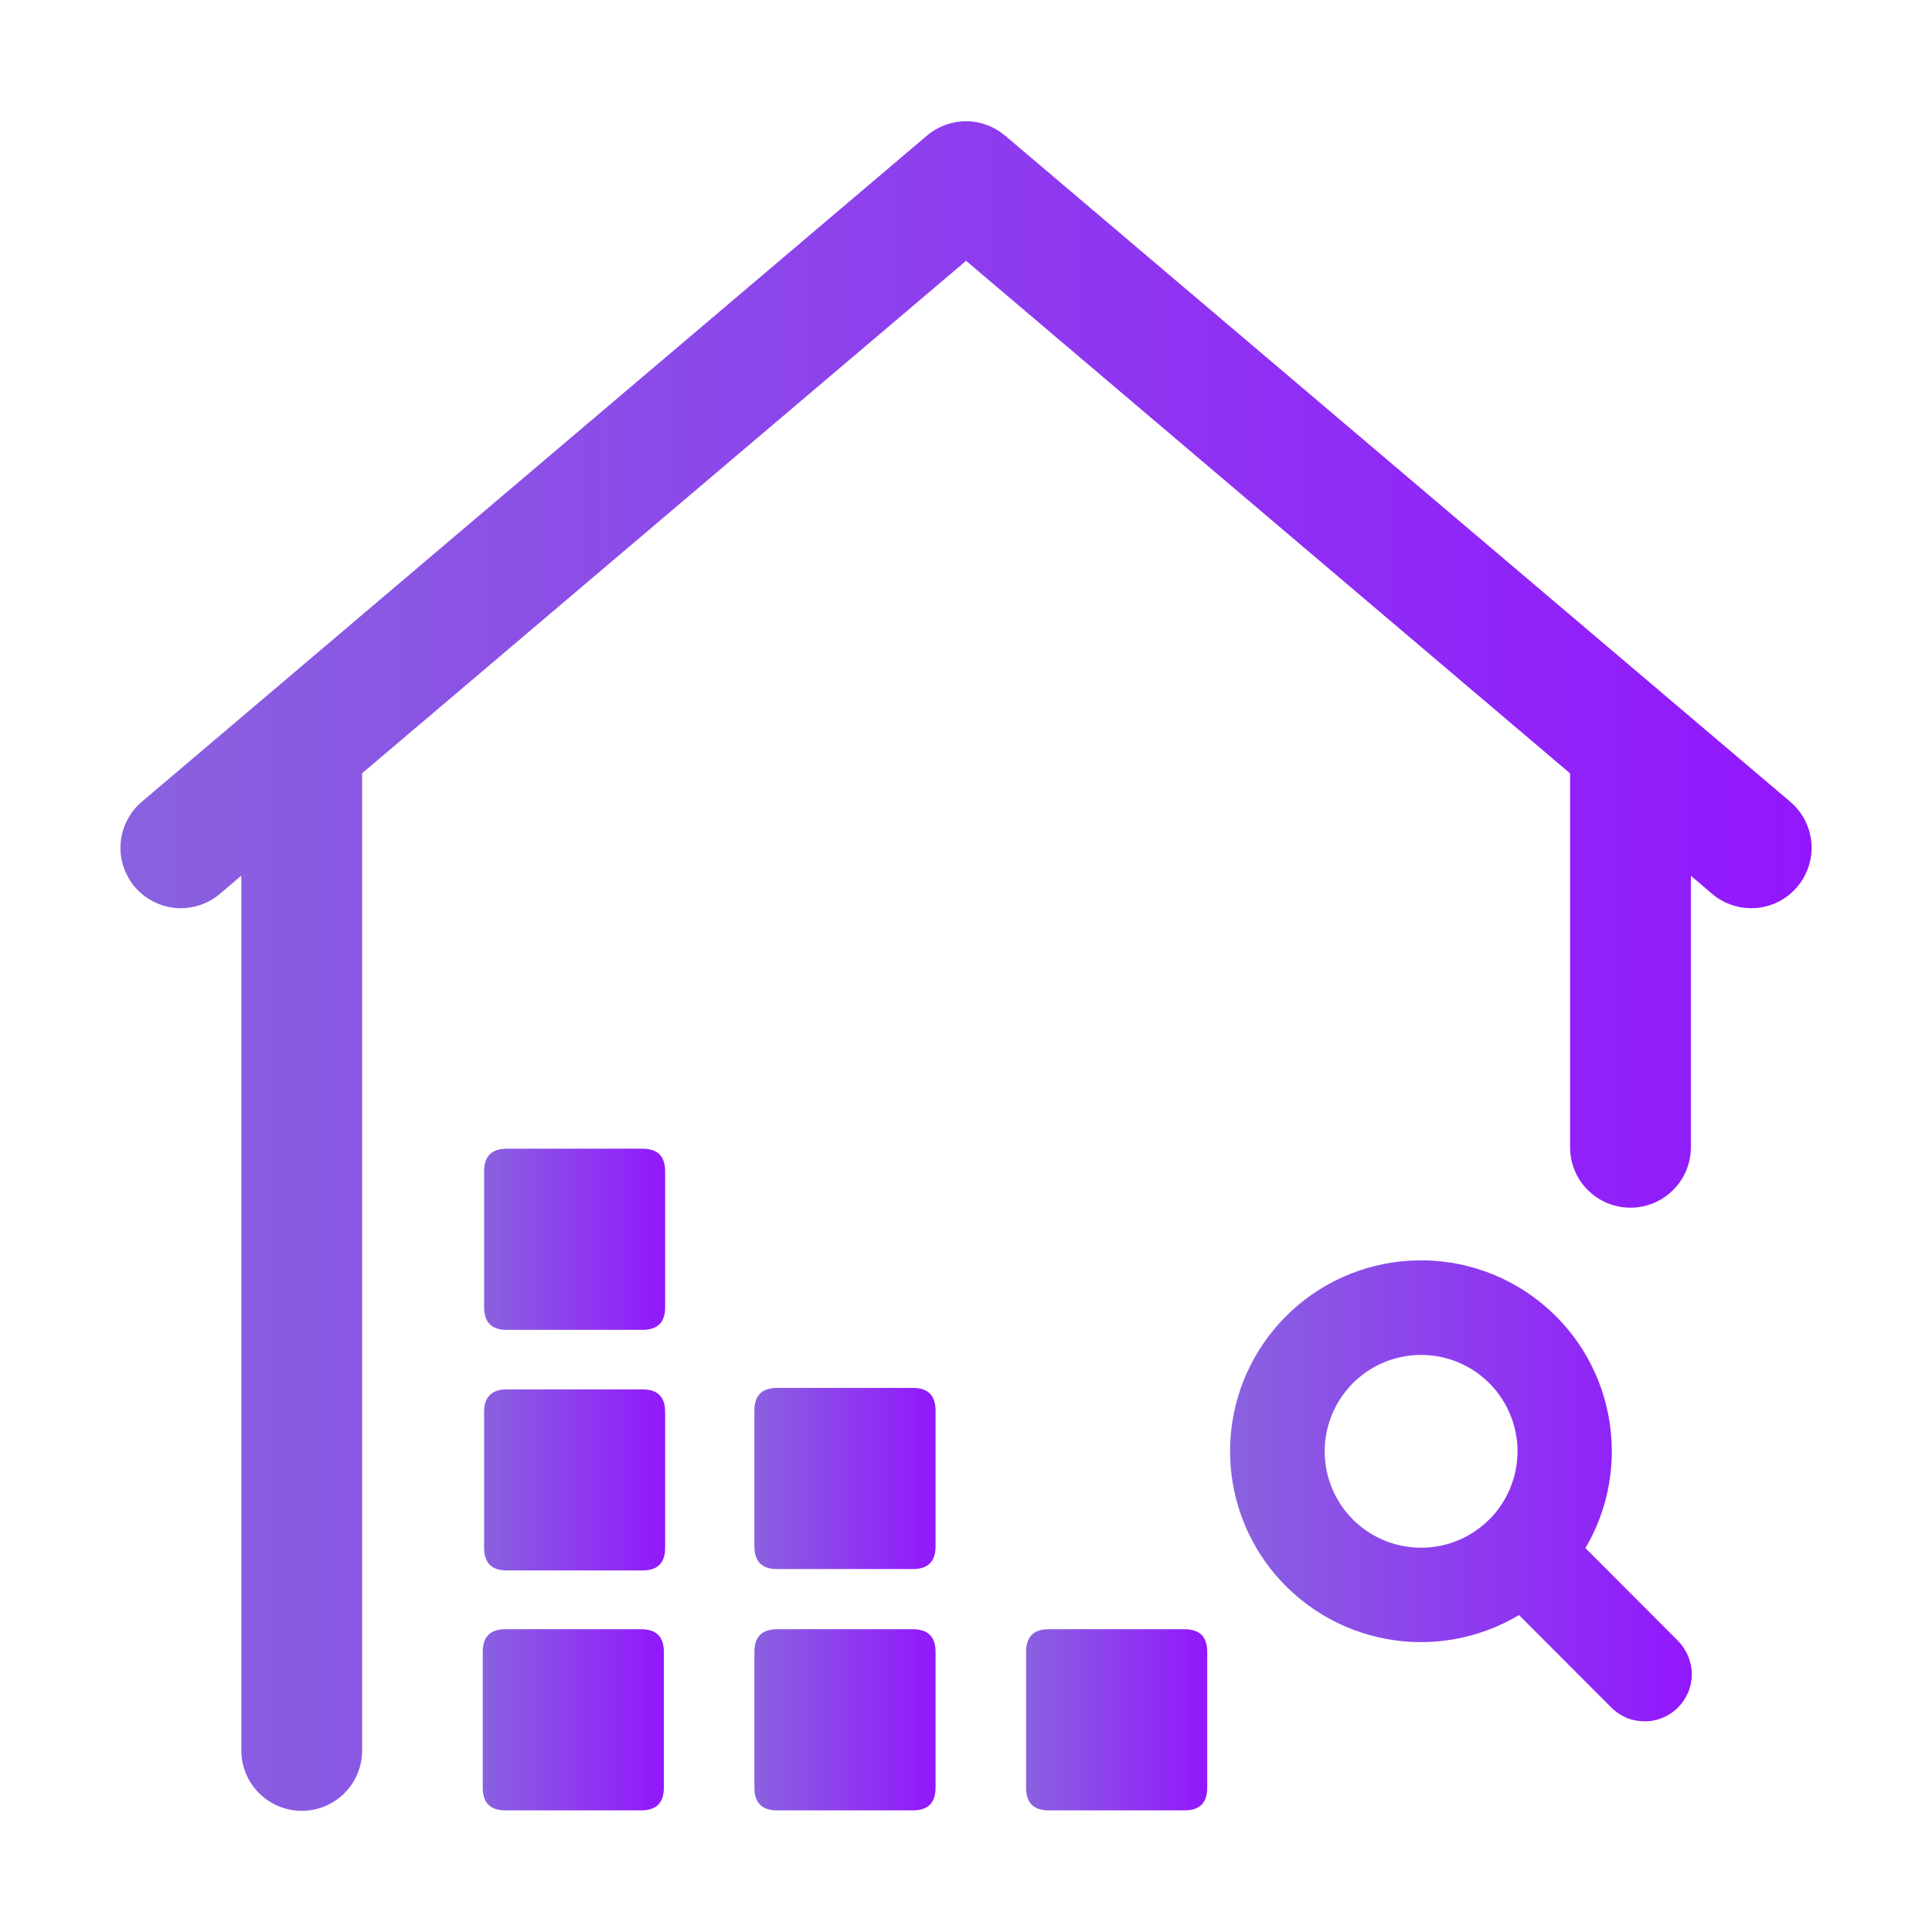
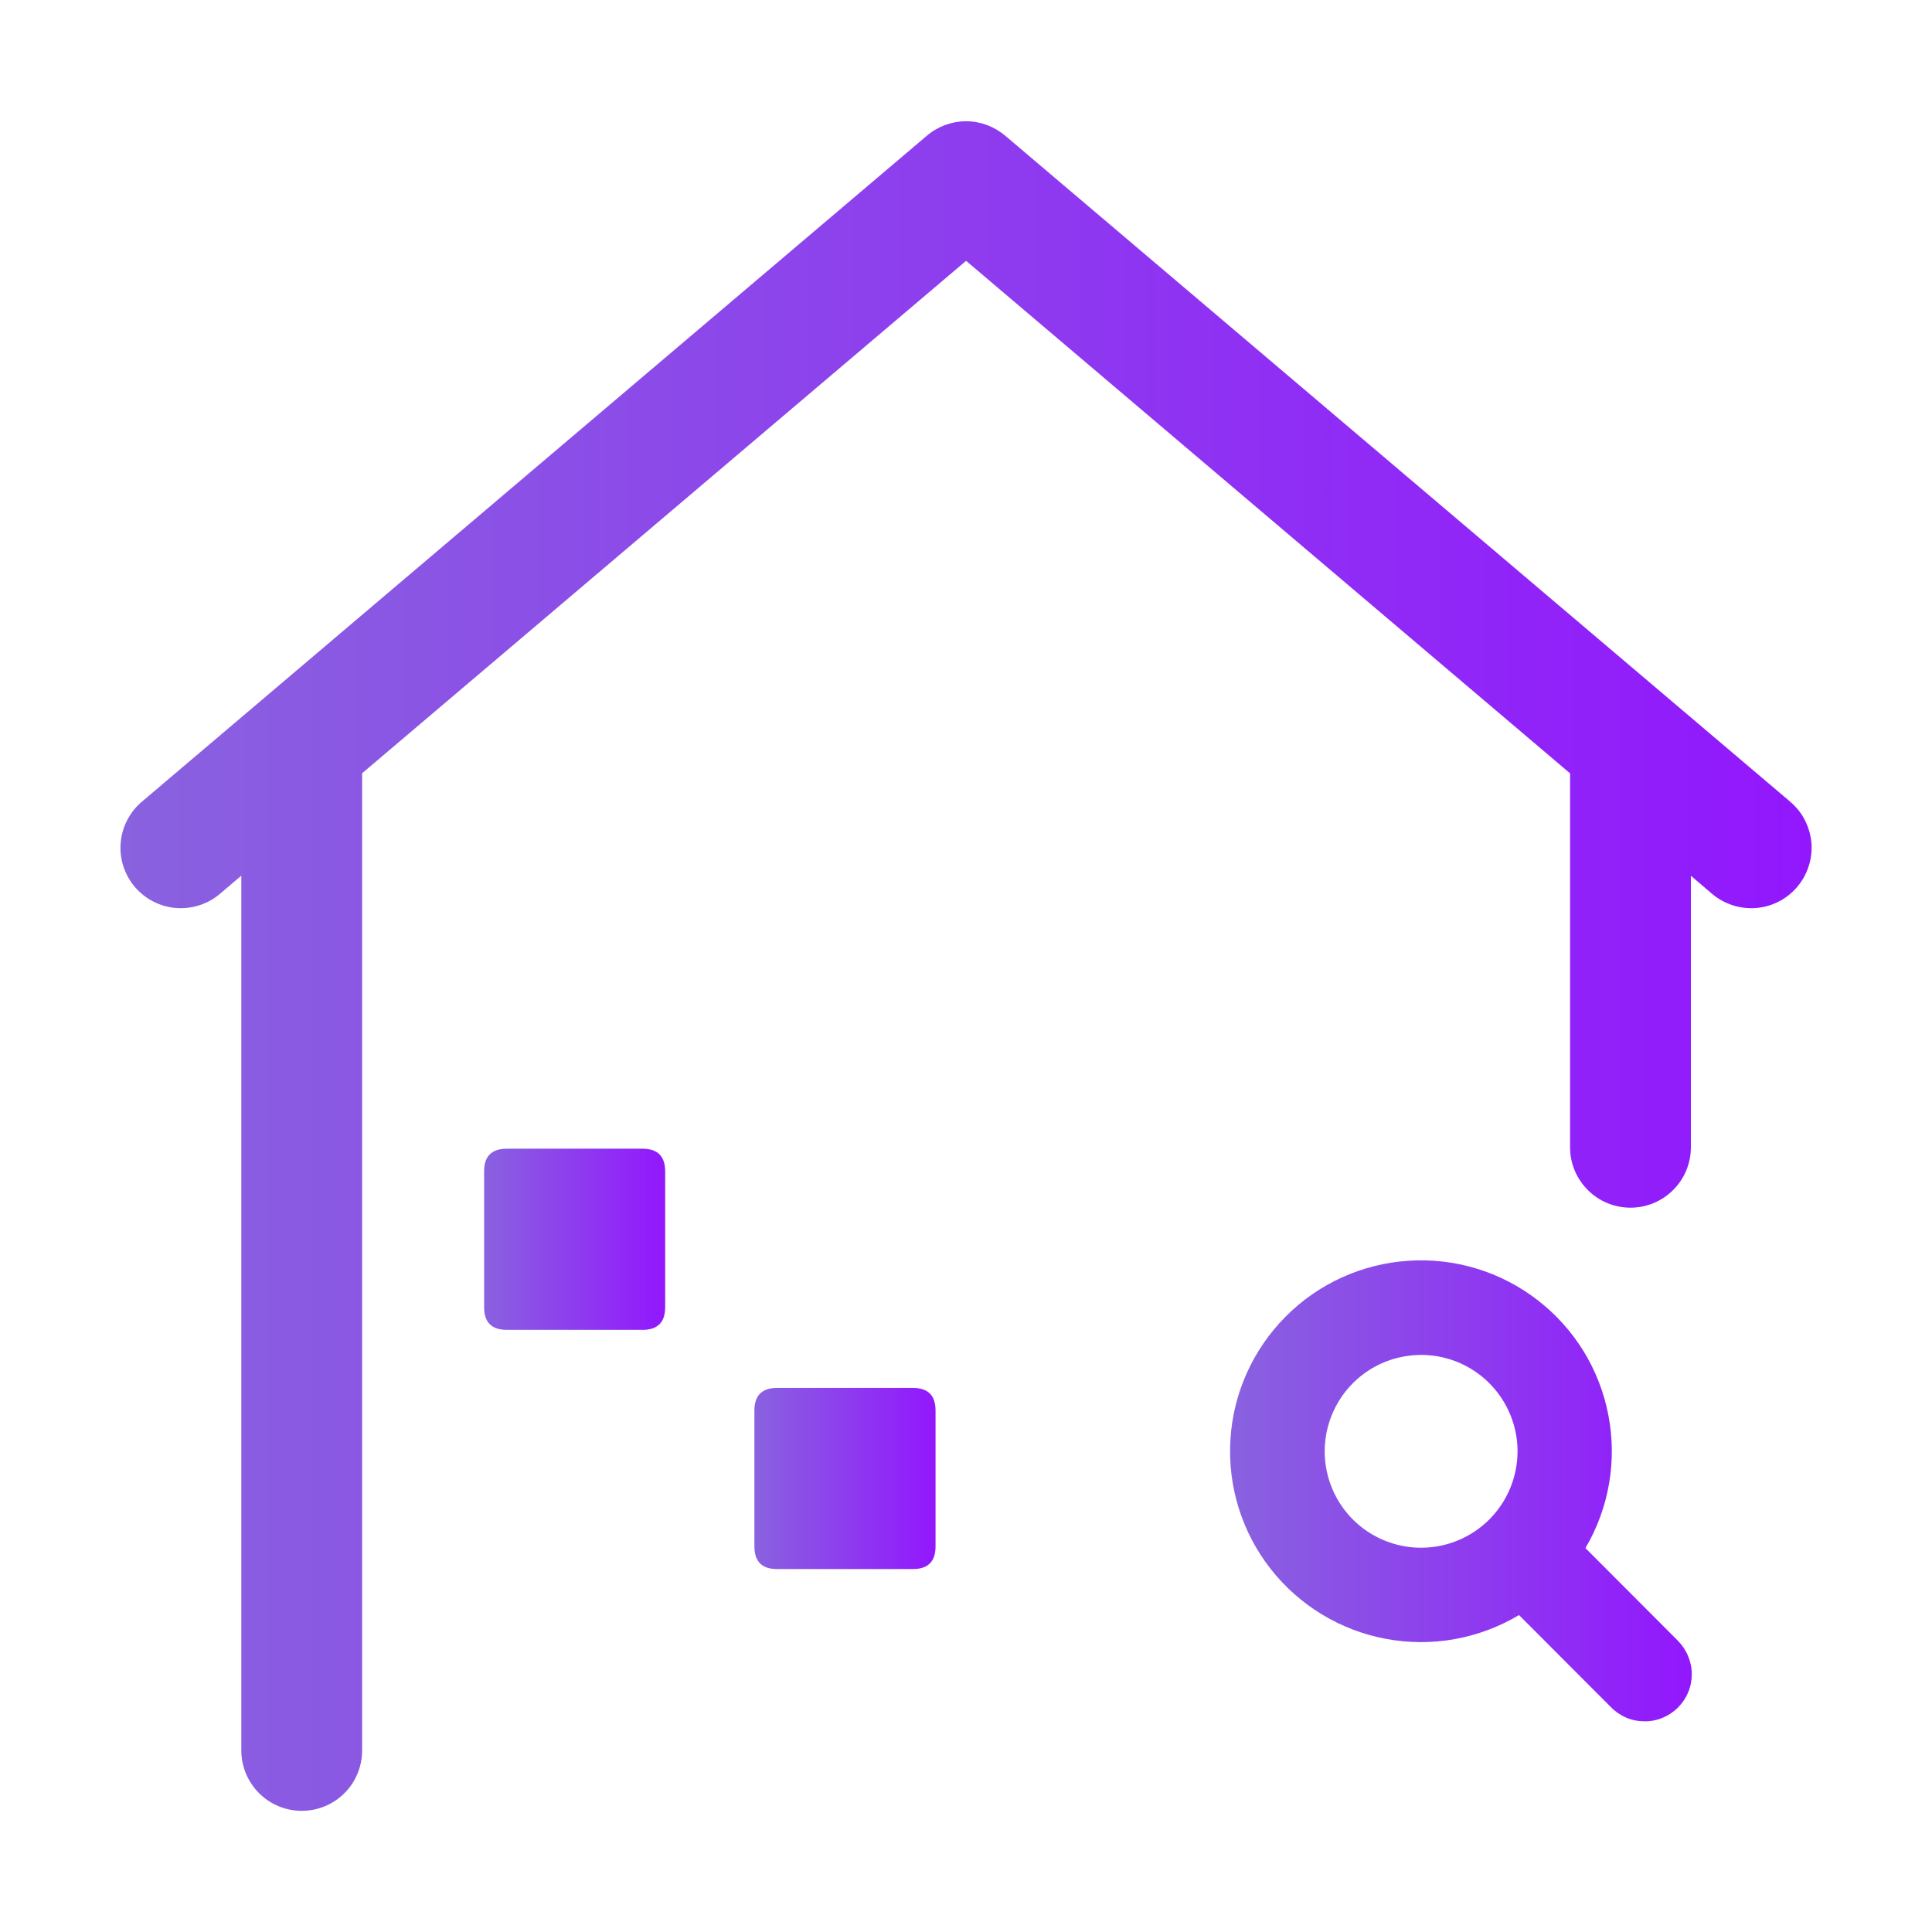
<svg xmlns="http://www.w3.org/2000/svg" width="21" height="21" viewBox="0 0 21 21" fill="none">
  <path d="M19.454 8.71L10.925 1.474C10.806 1.374 10.656 1.318 10.501 1.318C10.345 1.318 10.194 1.374 10.076 1.474L1.547 8.71C1.48 8.765 1.425 8.833 1.385 8.91C1.344 8.987 1.32 9.071 1.312 9.158C1.304 9.244 1.314 9.332 1.34 9.414C1.367 9.497 1.409 9.574 1.465 9.64C1.522 9.706 1.59 9.761 1.668 9.8C1.745 9.84 1.83 9.863 1.916 9.87C2.003 9.876 2.09 9.866 2.172 9.838C2.255 9.811 2.331 9.768 2.396 9.711L2.623 9.518V19.027C2.623 19.201 2.693 19.368 2.816 19.491C2.939 19.614 3.106 19.683 3.28 19.683C3.454 19.683 3.621 19.614 3.744 19.491C3.867 19.368 3.936 19.201 3.936 19.027V8.415V8.405L10.501 2.835L17.066 8.406V12.471C17.066 12.645 17.135 12.812 17.259 12.935C17.381 13.058 17.548 13.127 17.723 13.127C17.896 13.127 18.064 13.058 18.186 12.935C18.31 12.812 18.379 12.645 18.379 12.471V9.519L18.604 9.711C18.67 9.768 18.746 9.811 18.828 9.838C18.911 9.866 18.998 9.876 19.085 9.87C19.171 9.863 19.256 9.84 19.333 9.8C19.41 9.761 19.479 9.706 19.535 9.64C19.591 9.574 19.634 9.497 19.66 9.414C19.687 9.332 19.696 9.244 19.689 9.158C19.681 9.071 19.656 8.987 19.616 8.91C19.576 8.833 19.52 8.765 19.453 8.71H19.454Z" fill="url(#paint0_linear_1501_1153)" />
-   <path d="M5.493 17.709H6.97C7.134 17.709 7.216 17.791 7.216 17.955V19.432C7.216 19.596 7.134 19.678 6.97 19.678H5.493C5.329 19.678 5.247 19.596 5.247 19.432V17.955C5.247 17.791 5.329 17.709 5.493 17.709Z" fill="url(#paint1_linear_1501_1153)" />
-   <path d="M8.446 17.709H9.923C10.087 17.709 10.169 17.791 10.169 17.955V19.432C10.169 19.596 10.087 19.678 9.923 19.678H8.446C8.282 19.678 8.2 19.596 8.2 19.432V17.955C8.2 17.791 8.282 17.709 8.446 17.709Z" fill="url(#paint2_linear_1501_1153)" />
-   <path d="M5.508 15.102H6.984C7.148 15.102 7.23 15.184 7.23 15.348V16.824C7.23 16.988 7.148 17.07 6.984 17.07H5.508C5.344 17.07 5.262 16.988 5.262 16.824V15.348C5.262 15.184 5.344 15.102 5.508 15.102Z" fill="url(#paint3_linear_1501_1153)" />
  <path d="M5.508 12.486H6.984C7.148 12.486 7.23 12.568 7.23 12.732V14.209C7.23 14.373 7.148 14.455 6.984 14.455H5.508C5.344 14.455 5.262 14.373 5.262 14.209V12.732C5.262 12.568 5.344 12.486 5.508 12.486Z" fill="url(#paint4_linear_1501_1153)" />
  <path d="M8.446 15.086H9.923C10.087 15.086 10.169 15.168 10.169 15.332V16.809C10.169 16.973 10.087 17.055 9.923 17.055H8.446C8.282 17.055 8.2 16.973 8.2 16.809V15.332C8.2 15.168 8.282 15.086 8.446 15.086Z" fill="url(#paint5_linear_1501_1153)" />
-   <path d="M11.399 17.709H12.876C13.04 17.709 13.122 17.791 13.122 17.955V19.432C13.122 19.596 13.04 19.678 12.876 19.678H11.399C11.235 19.678 11.153 19.596 11.153 19.432V17.955C11.153 17.791 11.235 17.709 11.399 17.709Z" fill="url(#paint6_linear_1501_1153)" />
  <path d="M17.233 16.827C17.49 16.391 17.578 15.877 17.482 15.381C17.387 14.884 17.113 14.44 16.712 14.131C16.312 13.822 15.813 13.67 15.308 13.704C14.804 13.737 14.329 13.953 13.973 14.312C13.617 14.671 13.403 15.147 13.374 15.652C13.344 16.157 13.499 16.655 13.811 17.053C14.123 17.451 14.569 17.722 15.066 17.814C15.563 17.907 16.077 17.814 16.511 17.555L17.512 18.558C17.559 18.606 17.616 18.644 17.678 18.671C17.74 18.697 17.807 18.71 17.875 18.71C17.942 18.711 18.009 18.698 18.071 18.672C18.134 18.646 18.191 18.608 18.238 18.561C18.286 18.513 18.324 18.456 18.35 18.394C18.376 18.332 18.389 18.265 18.389 18.197C18.389 18.13 18.375 18.063 18.349 18.001C18.323 17.938 18.285 17.882 18.238 17.834L17.233 16.827ZM15.447 16.823C15.24 16.823 15.037 16.762 14.865 16.647C14.692 16.532 14.558 16.368 14.479 16.177C14.399 15.985 14.379 15.774 14.419 15.571C14.46 15.368 14.559 15.181 14.706 15.034C14.852 14.888 15.039 14.788 15.242 14.748C15.446 14.707 15.656 14.728 15.848 14.807C16.04 14.887 16.203 15.021 16.318 15.193C16.433 15.366 16.495 15.568 16.495 15.775C16.495 16.053 16.384 16.32 16.188 16.516C15.991 16.713 15.725 16.823 15.447 16.823Z" fill="url(#paint7_linear_1501_1153)" />
  <defs>
    <linearGradient id="paint0_linear_1501_1153" x1="1.31" y1="10.501" x2="19.691" y2="10.501" gradientUnits="userSpaceOnUse">
      <stop stop-color="#8962DF" />
      <stop offset="1" stop-color="#9217FD" />
    </linearGradient>
    <linearGradient id="paint1_linear_1501_1153" x1="5.247" y1="18.693" x2="7.216" y2="18.693" gradientUnits="userSpaceOnUse">
      <stop stop-color="#8962DF" />
      <stop offset="1" stop-color="#9217FD" />
    </linearGradient>
    <linearGradient id="paint2_linear_1501_1153" x1="8.2" y1="18.693" x2="10.169" y2="18.693" gradientUnits="userSpaceOnUse">
      <stop stop-color="#8962DF" />
      <stop offset="1" stop-color="#9217FD" />
    </linearGradient>
    <linearGradient id="paint3_linear_1501_1153" x1="5.262" y1="16.086" x2="7.23" y2="16.086" gradientUnits="userSpaceOnUse">
      <stop stop-color="#8962DF" />
      <stop offset="1" stop-color="#9217FD" />
    </linearGradient>
    <linearGradient id="paint4_linear_1501_1153" x1="5.262" y1="13.471" x2="7.23" y2="13.471" gradientUnits="userSpaceOnUse">
      <stop stop-color="#8962DF" />
      <stop offset="1" stop-color="#9217FD" />
    </linearGradient>
    <linearGradient id="paint5_linear_1501_1153" x1="8.2" y1="16.07" x2="10.169" y2="16.07" gradientUnits="userSpaceOnUse">
      <stop stop-color="#8962DF" />
      <stop offset="1" stop-color="#9217FD" />
    </linearGradient>
    <linearGradient id="paint6_linear_1501_1153" x1="11.153" y1="18.693" x2="13.122" y2="18.693" gradientUnits="userSpaceOnUse">
      <stop stop-color="#8962DF" />
      <stop offset="1" stop-color="#9217FD" />
    </linearGradient>
    <linearGradient id="paint7_linear_1501_1153" x1="13.37" y1="16.205" x2="18.389" y2="16.205" gradientUnits="userSpaceOnUse">
      <stop stop-color="#8962DF" />
      <stop offset="1" stop-color="#9217FD" />
    </linearGradient>
  </defs>
</svg>